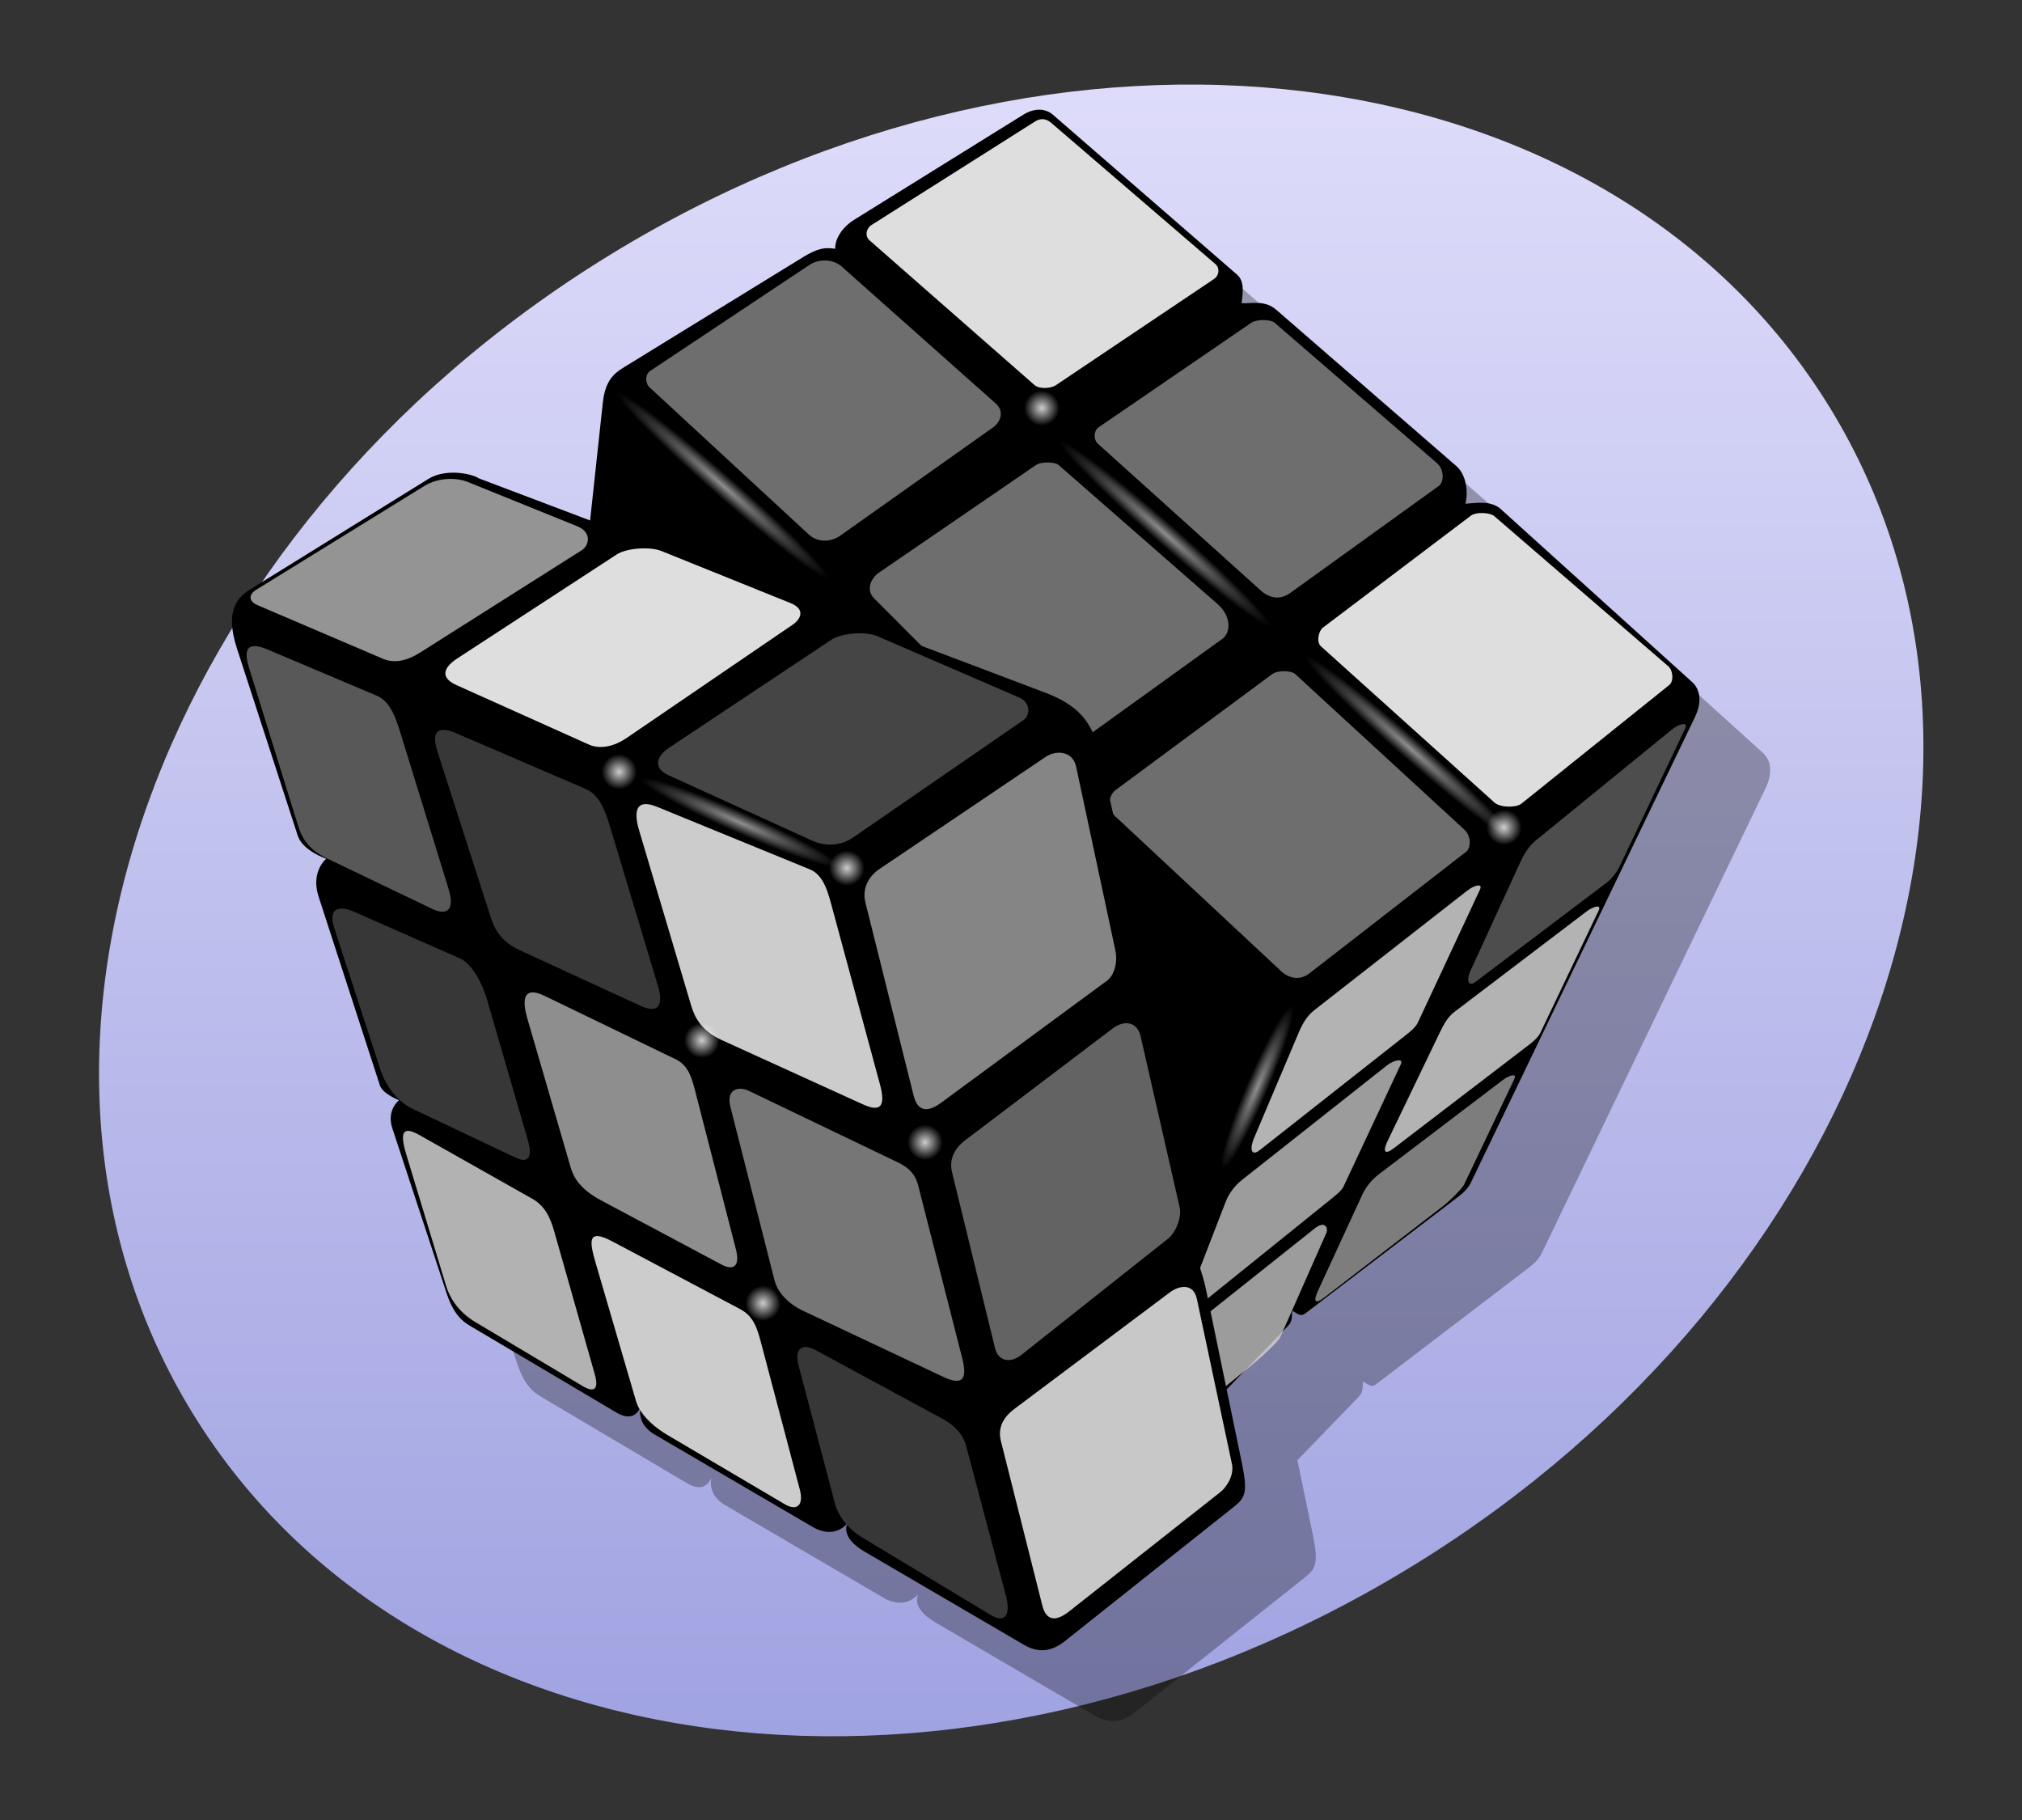
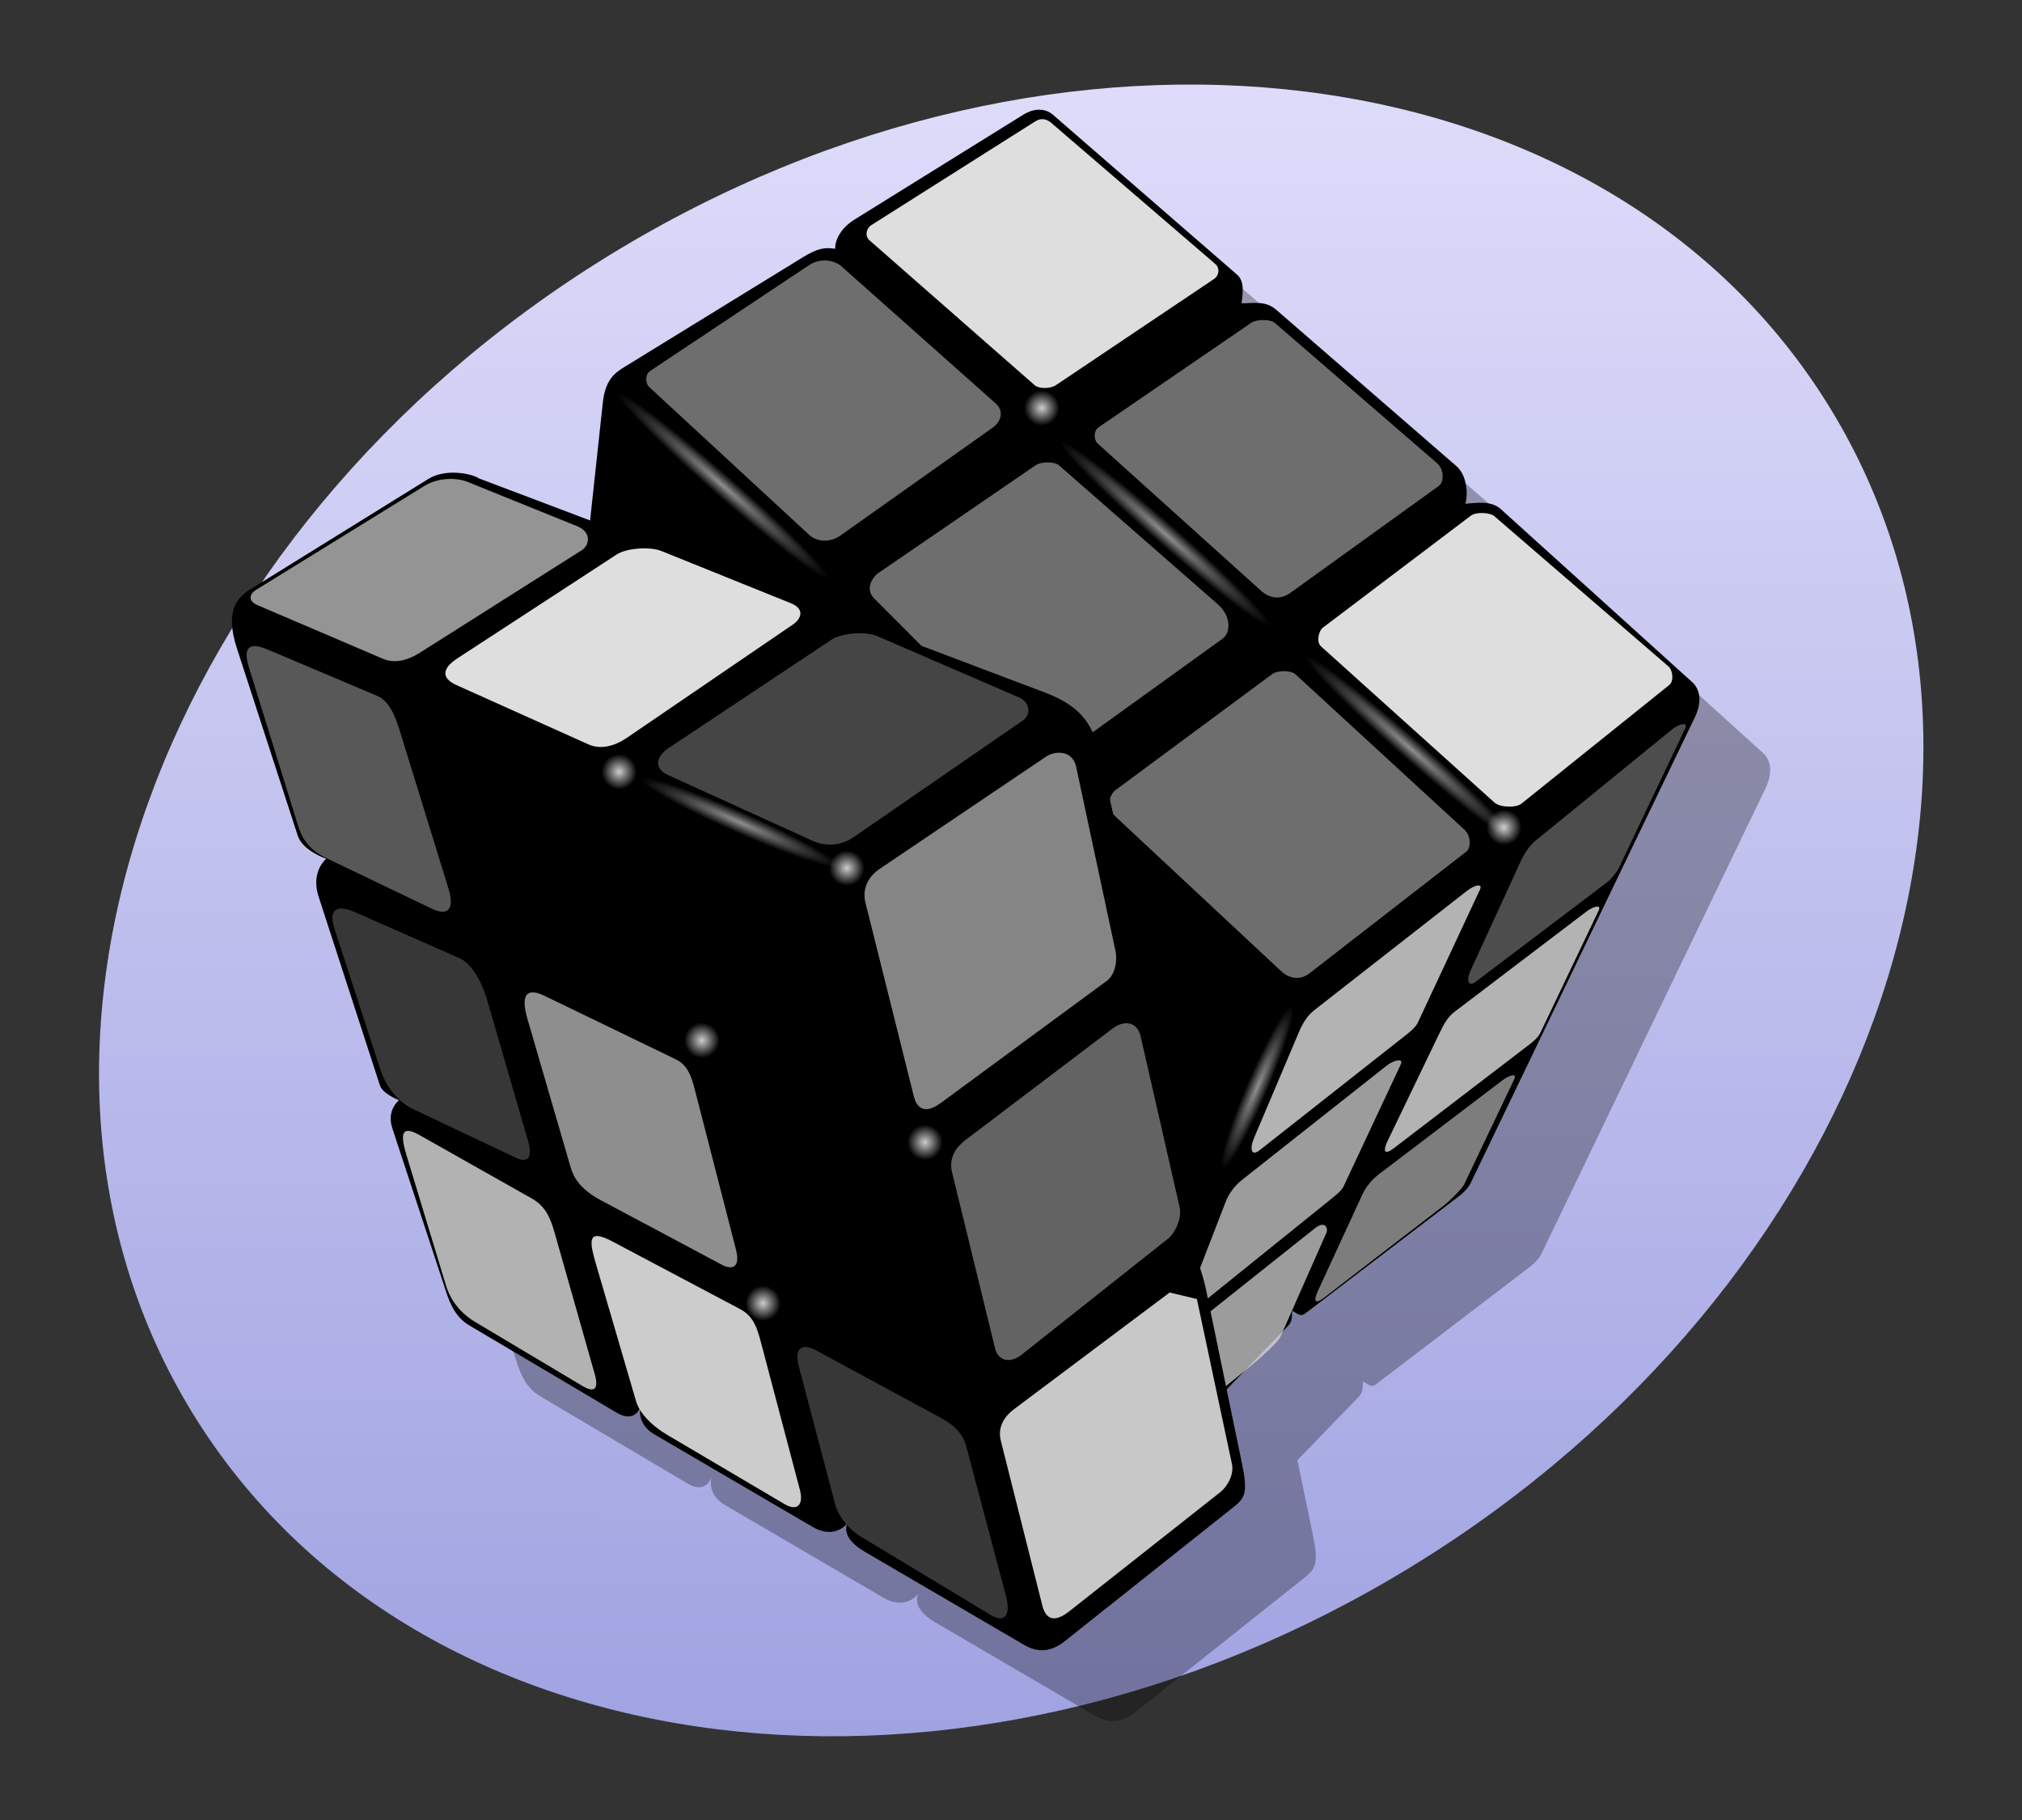
<svg xmlns="http://www.w3.org/2000/svg" xmlns:xlink="http://www.w3.org/1999/xlink" version="1.0" width="400" height="360" id="svg2">
  <rect width="100%" height="100%" fill="#333333" stroke="none" />
  <defs id="defs4">
    <linearGradient x1="92.604" y1="304.51" x2="263.83" y2="26.29" id="linearGradient3199" xlink:href="#linearGradient2889" gradientUnits="userSpaceOnUse" />
    <linearGradient id="linearGradient2889">
      <stop style="stop-color:#a0a3e1;stop-opacity:1" offset="0" id="stop2891" />
      <stop style="stop-color:#dedcfa;stop-opacity:1" offset="1" id="stop2893" />
    </linearGradient>
    <radialGradient cx="353.377" cy="147.479" r="44.017" fx="353.377" fy="147.479" id="radialGradient5525" xlink:href="#linearGradient5479" gradientUnits="userSpaceOnUse" gradientTransform="matrix(1,1.13575e-6,-8.666337e-8,7.630495e-2,4.489,-101.038)" />
    <radialGradient cx="228.395" cy="273.521" r="12.374" fx="228.395" fy="273.521" id="radialGradient5485" xlink:href="#linearGradient5479" gradientUnits="userSpaceOnUse" />
    <linearGradient id="linearGradient5479">
      <stop style="stop-color:white;stop-opacity:0.804" offset="0" id="stop5481" />
      <stop style="stop-color:white;stop-opacity:0" offset="1" id="stop5483" />
    </linearGradient>
  </defs>
  <g id="layer1">
    <path d="M 374,169 C 374,252.947 288.934,321 184,321 C 79.066,321 -6,252.947 -6,169 C -6,85.053 79.066,17 184,17 C 288.934,17 374,85.053 374,169 L 374,169 z " transform="matrix(0.852,-0.524,0.524,0.852,-45.279,132.512)" style="fill:url(#linearGradient3199);fill-opacity:1;stroke:none;stroke-width:3.125;stroke-linecap:butt;stroke-linejoin:round;stroke-miterlimit:4;stroke-dasharray:none;stroke-dashoffset:0;stroke-opacity:1" id="path2869" />
  </g>
  <g transform="matrix(0.634,0,0,0.634,36.531,12.571)" style="opacity:0.3" id="g3358">
    <path d="M 159.323,116.737 L 215,82.5 C 219.607,79.667 221.906,79.359 225.062,79.875 C 224.969,76.828 227.186,73.182 231,70.812 L 283.727,38.055 C 287.208,35.892 290.67,36.025 293.007,38.055 L 350.416,87.906 C 352.856,90.025 352.239,93.496 351.874,96.877 C 355.752,96.899 359.298,95.963 362.746,98.954 L 418.872,147.656 C 422.144,150.495 422.607,156.164 421.701,159.412 C 424.949,159.213 429.642,158.283 432.749,161.091 L 492.5,215.097 C 494.799,217.174 495.719,221.023 493.295,226.057 L 423.38,371.279 C 422.577,372.948 421.016,374.451 419.845,375.345 L 371.761,412.026 C 370.179,413.233 369.242,411.982 367.696,411.23 C 367.386,412.689 368.032,414.192 366.281,416.003 L 342,441.125 L 130.108,335.747 L 152.558,127.857 C 153.341,120.609 156.398,118.536 159.323,116.737 z " style="fill:black;fill-opacity:1;fill-rule:evenodd;stroke:none;stroke-width:1px;stroke-linecap:butt;stroke-linejoin:miter;stroke-opacity:1" id="path3354" />
    <path d="M 340.75,404.5 C 339.577,398.828 337.25,393.5 337.25,393.5 C 337.25,393.5 341.335,389.666 339.25,380.25 L 307.945,238.873 C 305.833,229.335 302.818,222.981 290.621,218.367 L 113.874,151.503 C 112.004,150.141 103.711,148.208 98.101,151.686 L 42.75,186 C 38.681,188.522 34.481,192.512 38.375,204.5 L 57.375,263 C 58.897,267.687 66.25,270.186 66.25,270.186 C 66.25,270.186 61.318,274.127 63.875,282 L 83,340.875 C 83.872,343.558 88.979,345.518 88.979,345.518 C 88.979,345.518 84.988,348.513 86.875,354.25 L 102.625,402.125 C 104.238,407.029 105.627,412.641 110.875,415.75 L 156.875,443 C 162.817,446.52 164.375,441 164.375,441 C 164.375,441 162.756,446.318 168.625,449.75 L 218,478.625 C 225.137,482.799 228.982,477.371 228.982,477.371 C 228.982,477.371 226.133,481.615 234.237,486.354 L 283.93,515.405 C 288.492,518.072 292.564,517.576 296.75,514.25 L 349.532,472.307 C 352.959,469.583 353.768,467.81 352.139,459.579 L 340.75,404.5 z " style="fill:black;fill-opacity:1;fill-rule:evenodd;stroke:none;stroke-width:1px;stroke-linecap:butt;stroke-linejoin:miter;stroke-opacity:1" id="path3356" />
  </g>
  <g transform="matrix(0.634,0,0,0.634,22.531,-1.429)" id="g1931">
    <path d="M 159.323,116.737 L 215,82.5 C 219.607,79.667 221.906,79.359 225.062,79.875 C 224.969,76.828 227.186,73.182 231,70.812 L 283.727,38.055 C 287.208,35.892 290.67,36.025 293.007,38.055 L 350.416,87.906 C 352.856,90.025 352.239,93.496 351.874,96.877 C 355.752,96.899 359.298,95.963 362.746,98.954 L 418.872,147.656 C 422.144,150.495 422.607,156.164 421.701,159.412 C 424.949,159.213 429.642,158.283 432.749,161.091 L 492.5,215.097 C 494.799,217.174 495.719,221.023 493.295,226.057 L 423.38,371.279 C 422.577,372.948 421.016,374.451 419.845,375.345 L 371.761,412.026 C 370.179,413.233 369.242,411.982 367.696,411.23 C 367.386,412.689 368.032,414.192 366.281,416.003 L 342,441.125 L 130.108,335.747 L 152.558,127.857 C 153.341,120.609 156.398,118.536 159.323,116.737 z " style="fill:black;fill-opacity:1;fill-rule:evenodd;stroke:none;stroke-width:1px;stroke-linecap:butt;stroke-linejoin:miter;stroke-opacity:1" id="path2769" />
    <path d="M 490.283,229.522 L 469.718,272.77 C 468.954,274.377 467.142,276.603 466.072,277.412 L 424.849,308.602 C 422.738,310.199 421.848,308.272 423.291,305.125 L 438.701,271.523 C 440.013,268.664 441.478,266.255 443.703,264.442 L 486.051,229.927 C 488.394,228.018 491.325,227.33 490.283,229.522 z " style="opacity:0.7;fill:#6e6e6e;fill-opacity:1;fill-rule:evenodd;stroke:none;stroke-width:1px;stroke-linecap:butt;stroke-linejoin:miter;stroke-opacity:1" id="path2777" />
    <path d="M 426.249,279.799 L 406.898,321.232 C 406.176,322.78 404.526,324.091 403.145,325.179 L 357.553,361.072 C 354.786,363.25 354.383,360.546 355.718,357.396 L 369.788,324.188 C 370.966,321.408 372.418,319.088 374.588,317.391 L 422.189,280.189 C 424.474,278.403 427.235,277.689 426.249,279.799 z " style="opacity:0.7;fill:white;fill-opacity:1;fill-rule:evenodd;stroke:none;stroke-width:1px;stroke-linecap:butt;stroke-linejoin:miter;stroke-opacity:1" id="path3664" />
    <path d="M 463.294,286.303 L 445.148,324.358 C 444.45,325.822 443.028,327.092 441.701,328.107 L 399.458,360.423 C 396.306,362.835 395.917,361.36 397.478,358.119 L 413.694,324.434 C 414.938,321.85 416.17,319.562 418.254,317.978 L 459.436,286.673 C 461.63,285.006 464.246,284.306 463.294,286.303 z " style="opacity:0.7;fill:white;fill-opacity:1;fill-rule:evenodd;stroke:none;stroke-width:1px;stroke-linecap:butt;stroke-linejoin:miter;stroke-opacity:1" id="path3666" />
    <path d="M 401.55,334.314 L 383.716,372.361 C 383.021,373.843 381.286,375.142 377.96,377.822 L 332.489,414.464 L 346.937,377.112 C 347.982,374.413 349.946,371.994 352.019,370.356 L 397.178,334.687 C 399.36,332.964 402.498,332.292 401.55,334.314 z " style="opacity:0.7;fill:#dedede;fill-opacity:1;fill-rule:evenodd;stroke:none;stroke-width:1px;stroke-linecap:butt;stroke-linejoin:miter;stroke-opacity:1" id="path4553" />
    <path d="M 378.33,386.893 L 363.936,419.445 C 363.288,420.91 357.639,426.069 354.393,428.7 L 311.381,463.563 L 315.813,432.345 L 374.658,385.529 C 378.009,382.863 378.943,385.505 378.33,386.893 z " style="opacity:0.7;fill:#dedede;fill-opacity:1;fill-rule:evenodd;stroke:none;stroke-width:1px;stroke-linecap:butt;stroke-linejoin:miter;stroke-opacity:1" id="path4555" />
    <path d="M 436.981,338.882 L 421.264,371.875 C 420.609,373.251 416.304,377.339 415.06,378.296 L 377.56,407.147 C 374.603,409.422 374.283,408.051 375.699,404.981 L 389.573,374.893 C 390.702,372.444 392.683,370.146 394.642,368.657 L 433.354,339.23 C 435.416,337.662 437.875,337.004 436.981,338.882 z " style="opacity:0.7;fill:#b2b2b2;fill-opacity:1;fill-rule:evenodd;stroke:none;stroke-width:1px;stroke-linecap:butt;stroke-linejoin:miter;stroke-opacity:1" id="path4559" />
    <path d="M 236.201,72.574 L 287.519,40.098 C 289.433,38.886 291.233,39.515 292.415,40.532 L 343.692,84.634 C 345.125,85.867 344.907,88.197 343.283,89.287 L 293.964,122.404 C 292.243,123.56 288.696,123.654 287.271,122.404 L 235.83,77.284 C 234.342,76.066 234.612,73.754 236.201,72.574 z " style="fill:#dedede;fill-opacity:1;fill-rule:evenodd;stroke:none;stroke-width:1px;stroke-linecap:butt;stroke-linejoin:miter;stroke-opacity:1" id="path1891" />
    <path d="M 377.333,197.995 L 423.38,163.164 C 425.172,161.808 429.501,162.236 430.672,163.246 L 485.027,210.135 C 486.448,211.36 486.831,214.754 485.318,215.969 L 439.167,253.001 C 437.563,254.289 432.579,254.268 430.786,252.653 L 376.616,203.886 C 375.198,202.609 375.767,199.18 377.333,197.995 z " style="fill:#dedede;fill-opacity:1;fill-rule:evenodd;stroke:none;stroke-width:1px;stroke-linecap:butt;stroke-linejoin:miter;stroke-opacity:1" id="path2781" />
    <path d="M 307.275,135.55 L 354.847,102.989 C 356.701,101.721 360.989,101.917 362.158,102.928 L 412.863,146.767 C 415.171,148.762 415.015,152.704 413.442,153.837 L 367.012,187.279 C 363.758,189.622 360.382,188.761 357.919,186.542 L 307.05,140.711 C 305.634,139.435 305.656,136.658 307.275,135.55 z " style="fill:#6e6e6e;fill-opacity:1;fill-rule:evenodd;stroke:none;stroke-width:1px;stroke-linecap:butt;stroke-linejoin:miter;stroke-opacity:1" id="path3668" />
    <path d="M 167.351,117.967 L 217.041,84.894 C 220.251,82.758 224.689,83.278 226.988,85.321 L 275.153,128.131 C 277.75,130.44 276.924,133.756 274.263,135.641 L 226.682,169.345 C 223.433,171.646 219.338,171.336 216.919,169.101 L 167.128,123.092 C 165.737,121.807 165.729,119.046 167.351,117.967 z " style="fill:#6e6e6e;fill-opacity:1;fill-rule:evenodd;stroke:none;stroke-width:1px;stroke-linecap:butt;stroke-linejoin:miter;stroke-opacity:1" id="path1872" />
    <path d="M 238.645,180.958 L 287.624,147.396 C 289.436,146.155 293.637,146.341 294.775,147.336 L 344.372,190.707 C 348.708,194.498 348.524,199.656 345.916,201.535 L 289.985,241.827 L 237.203,188.94 C 234.426,186.157 236.44,182.469 238.645,180.958 z " style="fill:#6e6e6e;fill-opacity:1;fill-rule:evenodd;stroke:none;stroke-width:1px;stroke-linecap:butt;stroke-linejoin:miter;stroke-opacity:1" id="path2765" />
    <path d="M 312.614,248.693 L 361.421,212.568 C 363.18,211.266 367.438,211.489 368.547,212.508 L 421.383,261.089 C 423.571,263.101 423.439,266.821 421.947,267.98 L 373.034,305.938 C 369.947,308.334 366.534,307.424 364.171,305.219 L 312.395,256.891 C 309.908,254.569 310.214,250.469 312.614,248.693 z " style="fill:#6e6e6e;fill-opacity:1;fill-rule:evenodd;stroke:none;stroke-width:1px;stroke-linecap:butt;stroke-linejoin:miter;stroke-opacity:1" id="path2767" />
    <path d="M 340.75,404.5 C 339.577,398.828 337.25,393.5 337.25,393.5 C 337.25,393.5 341.335,389.666 339.25,380.25 L 307.945,238.873 C 305.833,229.335 302.818,222.981 290.621,218.367 L 113.874,151.503 C 112.004,150.141 103.711,148.208 98.101,151.686 L 42.75,186 C 38.681,188.522 34.481,192.512 38.375,204.5 L 57.375,263 C 58.897,267.687 66.25,270.186 66.25,270.186 C 66.25,270.186 61.318,274.127 63.875,282 L 83,340.875 C 83.872,343.558 88.979,345.518 88.979,345.518 C 88.979,345.518 84.988,348.513 86.875,354.25 L 102.625,402.125 C 104.238,407.029 105.627,412.641 110.875,415.75 L 156.875,443 C 162.817,446.52 164.375,441 164.375,441 C 164.375,441 162.756,446.318 168.625,449.75 L 218,478.625 C 225.137,482.799 228.982,477.371 228.982,477.371 C 228.982,477.371 226.133,481.615 234.237,486.354 L 283.93,515.405 C 288.492,518.072 292.564,517.576 296.75,514.25 L 349.532,472.307 C 352.959,469.583 353.768,467.81 352.139,459.579 L 340.75,404.5 z " style="fill:black;fill-opacity:1;fill-rule:evenodd;stroke:none;stroke-width:1px;stroke-linecap:butt;stroke-linejoin:miter;stroke-opacity:1" id="path4565" />
    <path d="M 300.249,241.477 L 312.492,298.805 C 313.276,302.479 312.134,306.562 309.88,308.22 L 257.991,346.386 C 252.43,350.477 250.324,347.206 249.599,344.307 L 234.511,283.913 C 233.216,278.731 236.267,275.132 238.848,273.392 L 290.904,238.282 C 293.621,236.45 299.125,236.214 300.249,241.477 z " style="opacity:0.9;fill:#949494;fill-opacity:1;fill-rule:evenodd;stroke:none;stroke-width:1px;stroke-linecap:butt;stroke-linejoin:miter;stroke-opacity:1" id="path2771" />
    <path d="M 320.381,325.644 L 332.529,378.864 C 333.326,382.356 331.057,387.017 328.967,388.673 L 283.195,424.938 C 279.716,427.694 275.929,426.933 274.957,422.956 L 261.526,368.004 C 260.317,363.058 263.295,359.767 265.66,357.974 L 311.711,323.075 C 314.903,320.656 319.24,320.642 320.381,325.644 z " style="opacity:0.9;fill:#6e6e6e;fill-opacity:1;fill-rule:evenodd;stroke:none;stroke-width:1px;stroke-linecap:butt;stroke-linejoin:miter;stroke-opacity:1" id="path4561" />
-     <path d="M 337.924,407.537 L 348.86,459.011 C 349.59,462.448 347.297,466.155 345.243,467.776 L 298.132,504.947 C 293.037,508.967 290.663,507.019 289.683,503.125 L 276.752,451.791 C 275.532,446.947 278.478,443.698 280.808,441.951 L 329.418,405.507 C 332.562,403.15 336.878,402.613 337.924,407.537 z " style="opacity:0.9;fill:#dedede;fill-opacity:1;fill-rule:evenodd;stroke:none;stroke-width:1px;stroke-linecap:butt;stroke-linejoin:miter;stroke-opacity:1" id="path4563" />
+     <path d="M 337.924,407.537 L 348.86,459.011 C 349.59,462.448 347.297,466.155 345.243,467.776 L 298.132,504.947 C 293.037,508.967 290.663,507.019 289.683,503.125 L 276.752,451.791 C 275.532,446.947 278.478,443.698 280.808,441.951 L 329.418,405.507 z " style="opacity:0.9;fill:#dedede;fill-opacity:1;fill-rule:evenodd;stroke:none;stroke-width:1px;stroke-linecap:butt;stroke-linejoin:miter;stroke-opacity:1" id="path4563" />
    <path d="M 173.305,235.488 L 223.945,201.809 C 226.981,199.79 234.484,199.124 238.199,200.73 L 282.489,219.881 C 285.927,221.368 286.126,225.31 283.738,226.956 L 230.682,263.527 C 226.414,266.469 221.48,266.161 217.929,264.545 L 172.968,244.083 C 168.429,242.017 168.956,238.381 173.305,235.488 z " style="opacity:1;fill:#454545;fill-opacity:1;fill-rule:evenodd;stroke:none;stroke-width:1px;stroke-linecap:butt;stroke-linejoin:miter;stroke-opacity:1" id="path2775" />
    <path d="M 107.24,207.615 L 156.927,175.219 C 159.909,173.275 167.179,172.688 170.844,174.166 L 211.159,190.424 C 215.938,192.351 214.228,195.491 211.889,197.087 L 160.087,232.428 C 155.906,235.28 151.599,236.081 148.124,234.52 L 106.911,216.006 C 102.469,214.01 101.947,211.065 107.24,207.615 z " style="opacity:1;fill:#dedede;fill-opacity:1;fill-rule:evenodd;stroke:none;stroke-width:1px;stroke-linecap:butt;stroke-linejoin:miter;stroke-opacity:1" id="path4574" />
    <path d="M 44.383,186.272 L 96.825,153.896 C 101.175,151.21 106.841,151.175 110.419,152.623 L 144.548,166.428 C 149.215,168.315 148.331,172.434 145.995,173.913 L 95.516,205.87 C 91.328,208.521 87.375,209.254 83.953,207.791 L 44.795,191.05 C 42.096,189.896 41.929,187.787 44.383,186.272 z " style="opacity:1;fill:#949494;fill-opacity:1;fill-rule:evenodd;stroke:none;stroke-width:1px;stroke-linecap:butt;stroke-linejoin:miter;stroke-opacity:1" id="path4576" />
-     <path d="M 192.398,347.707 L 206.137,401.7 C 207.038,405.244 210.11,408.889 215.144,411.262 L 258.377,431.636 C 262.685,433.666 266.935,434.769 264.729,426.117 L 250.949,372.057 C 249.665,367.018 245.901,365.517 243.169,364.206 L 198.062,342.564 C 195.186,341.184 190.874,341.719 192.398,347.707 z " style="opacity:0.8;fill:#949494;fill-opacity:1;fill-rule:evenodd;stroke:none;stroke-width:1px;stroke-linecap:butt;stroke-linejoin:miter;stroke-opacity:1" id="path2773" />
-     <path d="M 163.925,261.472 L 180.097,315.9 C 181.119,319.338 183.058,323.739 189.668,326.749 L 233.543,346.733 C 237.794,348.669 241.324,349.038 239.037,340.584 L 224.295,286.089 C 222.964,281.167 221.681,275.338 217.155,273.485 L 169.481,253.975 C 163.714,251.616 161.746,254.14 163.925,261.472 z " style="opacity:0.8;fill:white;fill-opacity:1;fill-rule:evenodd;stroke:none;stroke-width:1px;stroke-linecap:butt;stroke-linejoin:miter;stroke-opacity:1" id="path4572" />
    <path d="M 213.67,428.401 L 225.052,471.591 C 225.936,474.948 228.842,479.126 233.366,481.855 L 273.698,506.182 C 277.57,508.518 280.096,506.739 278.305,499.993 L 265.934,453.417 C 264.667,448.646 260.84,446.146 258.31,444.777 L 219.047,423.519 C 214.907,421.277 212.175,422.729 213.67,428.401 z " style="opacity:0.8;fill:#454545;fill-opacity:1;fill-rule:evenodd;stroke:none;stroke-width:1px;stroke-linecap:butt;stroke-linejoin:miter;stroke-opacity:1" id="path4578" />
-     <path d="M 100.978,236.801 L 117.574,288.408 C 118.62,291.66 120.405,295.85 126.69,298.742 L 164.434,316.11 C 168.476,317.97 172.071,317.527 169.668,309.539 L 154.911,260.489 C 153.512,255.837 151.674,250.325 147.395,248.483 L 106.985,231.089 C 101.533,228.743 98.748,229.866 100.978,236.801 z " style="opacity:0.8;fill:#454545;fill-opacity:1;fill-rule:evenodd;stroke:none;stroke-width:1px;stroke-linecap:butt;stroke-linejoin:miter;stroke-opacity:1" id="path4580" />
    <path d="M 42.137,210.496 L 57.496,259.938 C 58.486,263.126 60.307,267.113 66.402,270.035 L 99.249,285.783 C 103.168,287.662 106.766,287.15 104.362,279.362 L 89.456,231.074 C 88.056,226.539 86.305,221.117 82.113,219.344 L 48.005,204.915 C 42.665,202.656 40.025,203.698 42.137,210.496 z " style="opacity:0.8;fill:#6e6e6e;fill-opacity:1;fill-rule:evenodd;stroke:none;stroke-width:1px;stroke-linecap:butt;stroke-linejoin:miter;stroke-opacity:1" id="path4582" />
    <path d="M 129.023,320.089 L 142.564,366.598 C 143.522,369.889 145.823,373.462 151.947,376.725 L 189.568,396.774 C 193.507,398.873 195.392,397.111 194.101,392.093 L 181.688,343.849 C 180.474,339.13 179.55,334.796 175.343,332.761 L 134.331,312.926 C 128.451,310.083 126.98,313.073 129.023,320.089 z " style="opacity:0.8;fill:#b2b2b2;fill-opacity:1;fill-rule:evenodd;stroke:none;stroke-width:1px;stroke-linecap:butt;stroke-linejoin:miter;stroke-opacity:1" id="path4584" />
    <path d="M 68.794,291.927 L 83.248,336.262 C 84.269,339.393 87.319,345.423 93.347,348.277 L 125.416,363.46 C 129.293,365.295 130.726,363.351 129.172,358.001 L 116.402,314.039 C 115.096,309.543 112.012,303.032 107.902,301.222 L 74.976,286.725 C 70.498,284.753 66.617,285.25 68.794,291.927 z " style="opacity:0.8;fill:#454545;fill-opacity:1;fill-rule:evenodd;stroke:none;stroke-width:1px;stroke-linecap:butt;stroke-linejoin:miter;stroke-opacity:1" id="path5471" />
    <path d="M 150.413,396.609 L 162.917,439.386 C 163.857,442.602 166.98,446.572 172.822,450.02 L 209.355,471.574 C 213.113,473.791 215.324,471.895 214.031,466.998 L 201.896,421.057 C 200.68,416.452 199.486,412.846 195.449,410.708 L 155.602,389.607 C 147.742,385.445 148.268,389.27 150.413,396.609 z " style="opacity:0.8;fill:white;fill-opacity:1;fill-rule:evenodd;stroke:none;stroke-width:1px;stroke-linecap:butt;stroke-linejoin:miter;stroke-opacity:1" id="path5473" />
    <path d="M 91.292,362.652 L 103.651,403.399 C 104.621,406.599 106.99,411.276 112.806,414.744 L 146.221,434.672 C 149.961,436.903 151.36,435.629 150.034,430.959 L 137.434,386.568 C 136.136,381.994 134.482,378.479 130.512,376.237 L 95.374,356.396 C 89.824,353.262 89.222,355.829 91.292,362.652 z " style="opacity:0.8;fill:#dedede;fill-opacity:1;fill-rule:evenodd;stroke:none;stroke-width:1px;stroke-linecap:butt;stroke-linejoin:miter;stroke-opacity:1" id="path5475" />
    <path d="M 240.77,273.521 C 240.77,280.355 235.23,285.896 228.395,285.896 C 221.561,285.896 216.021,280.355 216.021,273.521 C 216.021,266.687 221.561,261.147 228.395,261.147 C 235.23,261.147 240.77,266.687 240.77,273.521 L 240.77,273.521 z " transform="matrix(0.446,0,0,0.446,126.843,151.105)" style="opacity:1;fill:url(#radialGradient5485);fill-opacity:1;fill-rule:evenodd;stroke:none;stroke-width:1.25;stroke-linecap:round;stroke-linejoin:round;stroke-miterlimit:4;stroke-dasharray:none;stroke-opacity:1" id="path5477" />
    <use transform="translate(-110.309,26.163)" style="opacity:0.6" id="use5487" x="0" y="0" width="544" height="550" xlink:href="#path5477" />
    <use transform="translate(24.395,85.56)" style="opacity:0.9" id="use5489" x="0" y="0" width="544" height="550" xlink:href="#path5477" />
    <use transform="translate(-87.328,102.531)" style="opacity:0.4" id="use5491" x="0" y="0" width="544" height="550" xlink:href="#path5477" />
    <use transform="translate(-26.163,135.764)" style="opacity:0.5" id="use5493" x="0" y="0" width="544" height="550" xlink:href="#path5477" />
    <use transform="translate(42.426,167.584)" style="opacity:0.6" id="use5495" x="0" y="0" width="544" height="550" xlink:href="#path5477" />
    <use transform="translate(-71.064,-30.052)" id="use5497" x="0" y="0" width="544" height="550" xlink:href="#path5477" />
    <use transform="translate(-134.704,-56.569)" style="opacity:1" id="use5499" x="0" y="0" width="544" height="550" xlink:href="#path5477" />
    <use transform="translate(-45.255,53.74)" style="opacity:0.6" id="use5501" x="0" y="0" width="544" height="550" xlink:href="#path5477" />
    <use transform="translate(-8.485,-93.338)" id="use5503" x="0" y="0" width="544" height="550" xlink:href="#path5477" />
    <use transform="translate(60.811,-143.543)" id="use5505" x="0" y="0" width="544" height="550" xlink:href="#path5477" />
    <use transform="translate(131.522,-78.489)" id="use5507" x="0" y="0" width="544" height="550" xlink:href="#path5477" />
    <use transform="translate(205.061,-12.728)" id="use5509" x="0" y="0" width="544" height="550" xlink:href="#path5477" />
    <use transform="translate(135.057,40.305)" id="use5511" x="0" y="0" width="544" height="550" xlink:href="#path5477" />
    <rect width="88.035" height="12.374" x="313.848" y="-95.971" transform="matrix(0.751,0.66,-0.66,0.751,0,0)" style="opacity:0.7;fill:url(#radialGradient5525);fill-opacity:1;fill-rule:evenodd;stroke:none;stroke-width:1.25;stroke-linecap:round;stroke-linejoin:round;stroke-miterlimit:4;stroke-dasharray:none;stroke-opacity:1" id="rect5513" />
    <use transform="matrix(0.999,4.254869e-2,-4.254869e-2,0.999,16.477,107.192)" style="opacity:0.5" id="use5527" x="0" y="0" width="544" height="550" xlink:href="#rect5513" />
    <use transform="translate(76.5,67)" style="opacity:0.5" id="use5529" x="0" y="0" width="544" height="550" xlink:href="#rect5513" />
    <use transform="translate(-69.5,-65)" style="opacity:0.3" id="use5531" x="0" y="0" width="544" height="550" xlink:href="#rect5513" />
    <use transform="translate(-138,-15)" style="opacity:0.4" id="use5533" x="0" y="0" width="544" height="550" xlink:href="#rect5513" />
    <use transform="matrix(0.789,-0.384,0.182,0.891,-160.9,207.928)" style="opacity:0.3" id="use5535" x="0" y="0" width="544" height="550" xlink:href="#rect5513" />
    <use transform="matrix(0.795,-0.371,0.166,0.894,-93.537,229.654)" style="opacity:0.4" id="use5537" x="0" y="0" width="544" height="550" xlink:href="#rect5513" />
    <use transform="matrix(0.789,-0.384,0.182,0.891,-222.003,181.675)" style="opacity:0.2" id="use5539" x="0" y="0" width="544" height="550" xlink:href="#rect5513" />
    <use transform="matrix(0.422,0.691,-0.857,9.28922e-2,362.957,99.178)" style="opacity:0.9" id="use5543" x="0" y="0" width="544" height="550" xlink:href="#rect5513" />
  </g>
</svg>